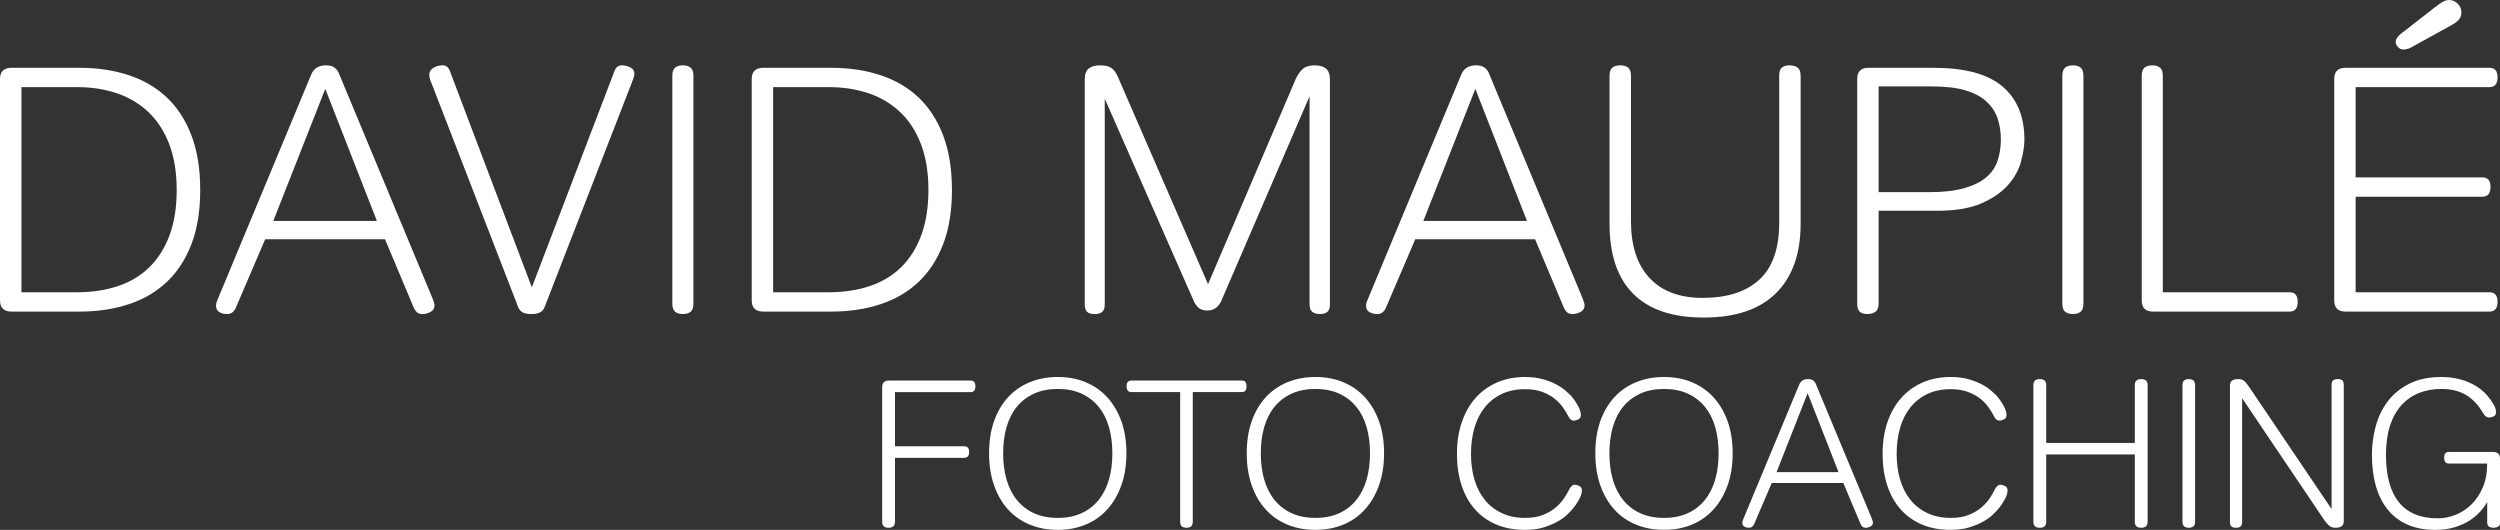
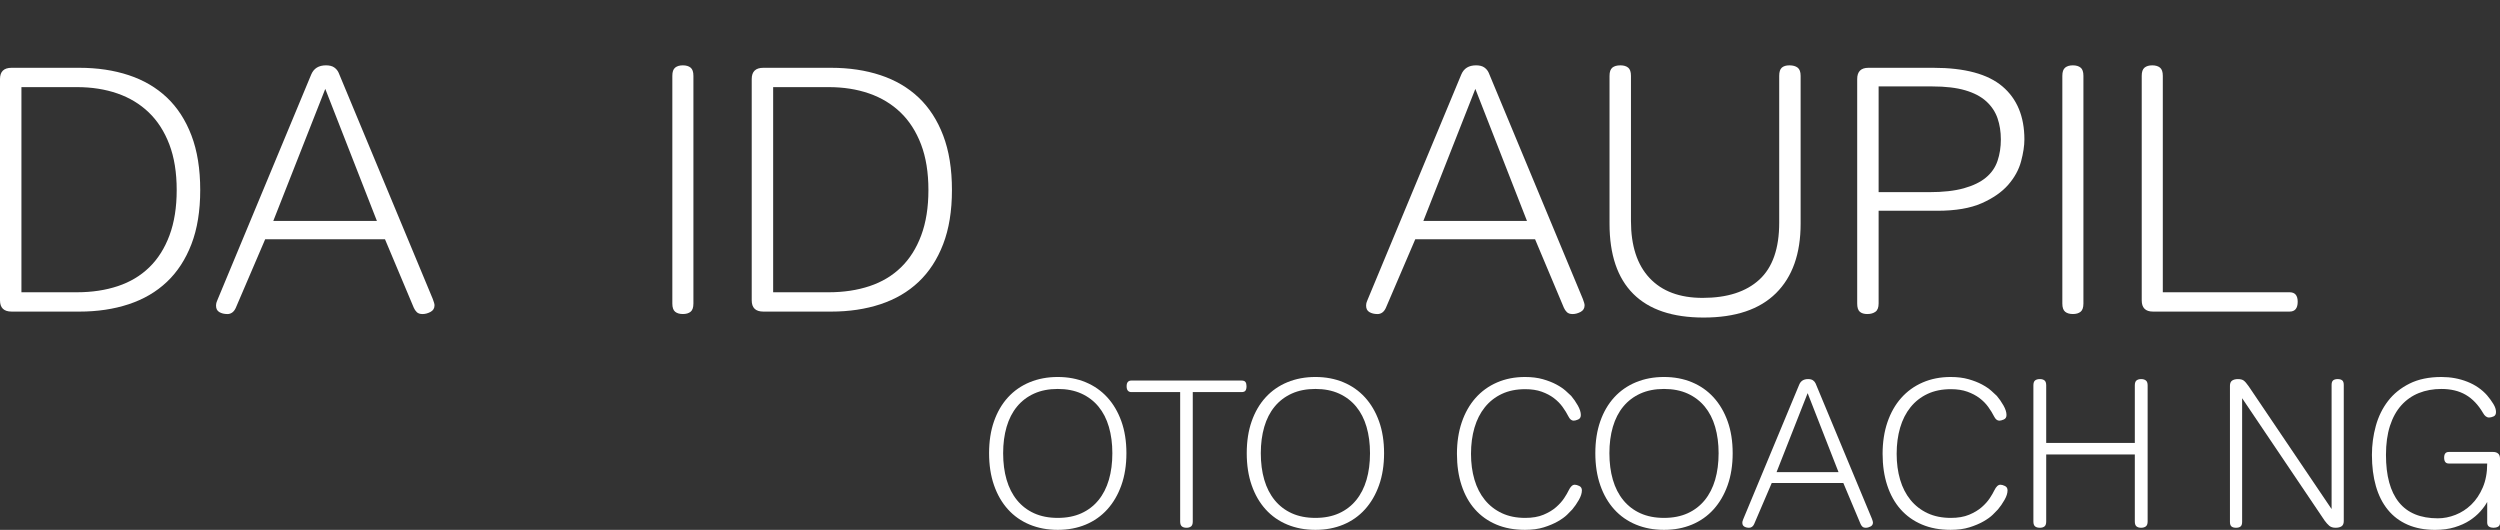
<svg xmlns="http://www.w3.org/2000/svg" id="Ebene_2" data-name="Ebene 2" viewBox="0 0 302.977 64.214">
  <rect x="0" y="0" width="302.977" height="64.214" fill="#333333" stroke="none" />
  <g id="Ebene_1-2" data-name="Ebene 1">
    <g>
      <g>
        <path d="m1.405,37.761c-.937,0-1.405-.454-1.405-1.362V9.579c0-.908.468-1.362,1.405-1.362h8.216c2.185,0,4.179.298,5.981.894,1.802.596,3.342,1.498,4.619,2.704,1.277,1.207,2.271,2.739,2.98,4.598.709,1.859,1.064,4.065,1.064,6.62,0,2.526-.355,4.711-1.064,6.556-.709,1.845-1.703,3.371-2.98,4.577-1.277,1.207-2.817,2.107-4.619,2.703s-3.796.894-5.981.894H1.405Zm20.009-14.73c0-2.128-.298-3.973-.894-5.534-.596-1.561-1.426-2.852-2.491-3.874-1.064-1.021-2.335-1.788-3.81-2.299-1.476-.511-3.108-.766-4.896-.766H2.597v24.862h6.726c1.816,0,3.47-.248,4.96-.745,1.49-.496,2.76-1.256,3.81-2.278,1.05-1.021,1.866-2.312,2.448-3.874.582-1.56.873-3.391.873-5.492Z" style="fill: #fff;" />
        <path d="m27.543,38.059c-.369,0-.688-.078-.958-.234-.27-.156-.404-.418-.404-.788,0-.057.006-.134.021-.234.014-.099.064-.248.149-.447l11.367-27.331c.312-.738.908-1.107,1.788-1.107.426,0,.759.085,1.0.255.241.17.418.383.532.639l11.409,27.416c.142.369.213.625.213.767,0,.369-.164.638-.49.809-.327.17-.646.255-.958.255-.313,0-.547-.078-.703-.234-.156-.156-.277-.334-.362-.532l-3.491-8.301h-14.517l-3.576,8.344c-.228.482-.568.724-1.021.724Zm11.877-27.288l-6.301,16.007h12.559l-6.258-16.007Z" style="fill: #fff;" />
-         <path d="m65.985,37.25c-.199.539-.724.809-1.575.809-.483,0-.845-.071-1.085-.213-.242-.142-.419-.354-.532-.638l-10.345-26.735c-.114-.255-.213-.503-.298-.745-.085-.241-.127-.461-.127-.66,0-.369.17-.652.511-.852.34-.198.709-.298,1.107-.298.426,0,.724.242.894.724l9.919,26.182,10.004-26.182c.17-.482.468-.724.894-.724.369,0,.716.085,1.043.255.326.17.49.426.49.766,0,.143-.042.334-.128.575-.085.241-.185.504-.298.787l-10.473,26.948Z" style="fill: #fff;" />
        <path d="m81.481,9.196c0-.482.113-.816.34-1.0.227-.185.539-.277.937-.277.397,0,.709.092.937.277.227.185.341.518.341,1v27.586c0,.483-.114.816-.341,1-.228.184-.54.276-.937.276-.398,0-.709-.092-.937-.276-.228-.185-.34-.518-.34-1V9.196Z" style="fill: #fff;" />
        <path d="m92.507,37.761c-.937,0-1.405-.454-1.405-1.362V9.579c0-.908.468-1.362,1.405-1.362h8.216c2.185,0,4.179.298,5.981.894,1.802.596,3.342,1.498,4.619,2.704,1.277,1.207,2.271,2.739,2.98,4.598.709,1.859,1.064,4.065,1.064,6.62,0,2.526-.355,4.711-1.064,6.556-.709,1.845-1.703,3.371-2.98,4.577-1.277,1.207-2.817,2.107-4.619,2.703s-3.796.894-5.981.894h-8.216Zm20.009-14.73c0-2.128-.298-3.973-.894-5.534-.596-1.561-1.426-2.852-2.491-3.874-1.064-1.021-2.335-1.788-3.81-2.299-1.476-.511-3.108-.766-4.896-.766h-6.726v24.862h6.726c1.816,0,3.47-.248,4.96-.745,1.49-.496,2.76-1.256,3.81-2.278,1.05-1.021,1.866-2.312,2.448-3.874.582-1.56.873-3.391.873-5.492Z" style="fill: #fff;" />
-         <path d="m133.886,11.963v24.904c0,.455-.106.766-.319.937s-.518.255-.915.255c-.398,0-.696-.085-.894-.255-.199-.17-.298-.482-.298-.937V9.664c0-.653.163-1.107.489-1.362.326-.255.788-.383,1.384-.383.567,0,1.007.1,1.32.298.312.199.581.554.809,1.064l10.941,25.16,10.643-24.904c.227-.482.503-.873.83-1.171.326-.298.815-.447,1.469-.447.567,0,1.014.128,1.341.383.326.255.49.709.49,1.362v27.203c0,.455-.106.766-.319.937s-.504.255-.873.255c-.398,0-.71-.085-.937-.255-.228-.17-.341-.482-.341-.937V11.665l-10.686,24.777c-.142.341-.355.625-.639.852-.284.228-.638.34-1.064.34-.455,0-.809-.113-1.064-.34-.255-.227-.454-.511-.596-.852l-10.771-24.479Z" style="fill: #fff;" />
        <path d="m166.921,38.059c-.369,0-.688-.078-.958-.234-.27-.156-.404-.418-.404-.788,0-.057.006-.134.021-.234.014-.099.064-.248.149-.447l11.367-27.331c.312-.738.908-1.107,1.788-1.107.426,0,.759.085,1.0.255.241.17.418.383.532.639l11.409,27.416c.142.369.213.625.213.767,0,.369-.163.638-.489.809-.327.17-.646.255-.958.255s-.547-.078-.702-.234c-.156-.156-.277-.334-.362-.532l-3.491-8.301h-14.517l-3.576,8.344c-.228.482-.568.724-1.021.724Zm11.877-27.288l-6.301,16.007h12.559l-6.258-16.007Z" style="fill: #fff;" />
        <path d="m215.623,9.196c0-.482.106-.816.319-1s.518-.277.915-.277c.426,0,.759.092,1,.277s.362.518.362,1v17.922c0,3.633-.994,6.436-2.98,8.408s-4.91,2.958-8.77,2.958c-3.774,0-6.62-.958-8.535-2.874-1.916-1.916-2.874-4.747-2.874-8.493V9.196c0-.482.113-.816.341-1.0.227-.185.554-.277.979-.277.397,0,.71.092.937.277.228.185.341.518.341,1v17.582c0,3.008.752,5.315,2.257,6.918,1.504,1.604,3.646,2.405,6.428,2.405,2.98,0,5.271-.738,6.876-2.214,1.603-1.476,2.405-3.774,2.405-6.896V9.196Z" style="fill: #fff;" />
        <path d="m226.309,38.059c-.398,0-.703-.092-.916-.276-.213-.185-.318-.518-.318-1V9.579c0-.908.453-1.362,1.361-1.362h7.876c3.803,0,6.592.752,8.365,2.256,1.773,1.505,2.661,3.647,2.661,6.428,0,.767-.135,1.654-.404,2.661-.271,1.007-.788,1.952-1.554,2.831-.767.88-1.838,1.625-3.215,2.235-1.377.61-3.171.915-5.385.915h-7.109v11.239c0,.483-.128.816-.384,1-.255.184-.582.276-.979.276Zm7.492-14.772c1.675,0,3.072-.155,4.193-.468,1.121-.312,2.015-.745,2.682-1.298.667-.553,1.136-1.227,1.405-2.022.27-.794.404-1.66.404-2.597,0-.937-.135-1.794-.404-2.575-.27-.78-.724-1.461-1.362-2.043-.639-.582-1.49-1.028-2.555-1.341-1.063-.312-2.391-.468-3.979-.468h-6.514v12.814h6.13Z" style="fill: #fff;" />
        <path d="m249.936,9.196c0-.482.113-.816.341-1.0.227-.185.538-.277.937-.277.396,0,.709.092.937.277.227.185.341.518.341,1v27.586c0,.483-.114.816-.341,1-.228.184-.54.276-.937.276-.398,0-.71-.092-.937-.276-.228-.185-.341-.518-.341-1V9.196Z" style="fill: #fff;" />
        <path d="m259.557,9.196c0-.482.113-.816.341-1.0.227-.185.538-.277.937-.277.396,0,.709.092.937.277.227.185.341.518.341,1v26.224h15.368c.652,0,.979.383.979,1.149,0,.795-.326,1.192-.979,1.192h-16.561c-.908,0-1.362-.454-1.362-1.362V9.196Z" style="fill: #fff;" />
-         <path d="m285.482,23.84v11.58h16.22c.652,0,.979.383.979,1.149,0,.795-.326,1.192-.979,1.192h-17.455c-.908,0-1.361-.454-1.361-1.362V9.579c0-.908.453-1.362,1.361-1.362h17.455c.652,0,.979.383.979,1.149,0,.795-.326,1.192-.979,1.192h-16.22v10.941h15.368c.652,0,.979.383.979,1.149,0,.795-.327,1.192-.979,1.192h-15.368Zm9.536-22.904c.396-.312.73-.546,1-.702.27-.156.532-.234.788-.234.396,0,.744.149,1.043.447.298.298.446.646.446,1.043,0,.34-.092.625-.276.852s-.476.454-.873.681l-4.555,2.512c-.228.142-.447.255-.66.34s-.433.128-.66.128c-.255,0-.476-.099-.659-.298-.186-.198-.277-.411-.277-.639,0-.312.213-.638.639-.979l4.045-3.15Z" style="fill: #fff;" />
      </g>
      <g>
-         <path d="m106.913,46.934c0-.543.271-.814.814-.814h9.9c.39,0,.585.229.585.687,0,.476-.195.713-.585.713h-9.162v6.566h8.398c.39,0,.585.229.585.687,0,.475-.195.713-.585.713h-8.398v7.711c0,.289-.072.488-.216.598s-.335.166-.572.166c-.238,0-.424-.055-.56-.166-.136-.11-.204-.31-.204-.598v-16.262Z" style="fill: #fff;" />
        <path d="m136.511,54.925c0,1.442-.204,2.736-.611,3.881-.407,1.146-.976,2.121-1.705,2.927-.729.806-1.603,1.421-2.621,1.845s-2.146.636-3.385.636c-1.239,0-2.371-.212-3.397-.636-1.027-.424-1.905-1.039-2.634-1.845-.729-.806-1.294-1.781-1.692-2.927-.399-1.145-.598-2.438-.598-3.881,0-1.442.199-2.731.598-3.868.398-1.137.963-2.104,1.692-2.901s1.607-1.408,2.634-1.833c1.026-.424,2.159-.636,3.397-.636,1.238,0,2.367.212,3.385.636,1.018.424,1.892,1.035,2.621,1.833s1.298,1.765,1.705,2.901.611,2.426.611,3.868Zm-14.939,0c0,1.188.14,2.261.42,3.219.28.959.7,1.782,1.26,2.469.56.687,1.251,1.218,2.074,1.591.823.373,1.777.56,2.863.56,1.085,0,2.04-.187,2.863-.56s1.515-.904,2.074-1.591c.56-.687.98-1.51,1.26-2.469.28-.958.42-2.032.42-3.219,0-1.171-.14-2.235-.42-3.194-.28-.959-.7-1.777-1.26-2.456-.56-.678-1.251-1.205-2.074-1.578s-1.777-.56-2.863-.56c-1.086,0-2.041.187-2.863.56-.823.373-1.514.899-2.074,1.578-.56.679-.979,1.498-1.26,2.456-.28.959-.42,2.023-.42,3.194Z" style="fill: #fff;" />
        <path d="m144.553,63.196c0,.289-.068.488-.204.598s-.322.166-.56.166c-.238,0-.424-.055-.56-.166s-.204-.31-.204-.598v-15.677h-5.904c-.391,0-.585-.237-.585-.713,0-.458.195-.687.585-.687h13.335c.238,0,.398.06.484.178.084.119.127.289.127.509,0,.238-.042.416-.127.535-.085.119-.246.178-.484.178h-5.904v15.677Z" style="fill: #fff;" />
        <path d="m167.737,54.925c0,1.442-.204,2.736-.611,3.881-.407,1.146-.976,2.121-1.705,2.927-.729.806-1.603,1.421-2.621,1.845s-2.146.636-3.385.636c-1.239,0-2.371-.212-3.397-.636-1.027-.424-1.905-1.039-2.634-1.845-.729-.806-1.294-1.781-1.692-2.927-.399-1.145-.598-2.438-.598-3.881,0-1.442.199-2.731.598-3.868.398-1.137.963-2.104,1.692-2.901s1.607-1.408,2.634-1.833c1.026-.424,2.159-.636,3.397-.636,1.238,0,2.367.212,3.385.636,1.018.424,1.892,1.035,2.621,1.833s1.298,1.765,1.705,2.901.611,2.426.611,3.868Zm-14.939,0c0,1.188.14,2.261.42,3.219.28.959.7,1.782,1.26,2.469.56.687,1.251,1.218,2.074,1.591.823.373,1.777.56,2.863.56,1.085,0,2.04-.187,2.863-.56s1.515-.904,2.074-1.591c.56-.687.98-1.51,1.26-2.469.28-.958.42-2.032.42-3.219,0-1.171-.14-2.235-.42-3.194-.28-.959-.7-1.777-1.26-2.456-.56-.678-1.251-1.205-2.074-1.578s-1.777-.56-2.863-.56c-1.086,0-2.041.187-2.863.56-.823.373-1.514.899-2.074,1.578-.56.679-.979,1.498-1.26,2.456-.28.959-.42,2.023-.42,3.194Z" style="fill: #fff;" />
        <path d="m190.108,59.43c.22-.458.466-.687.737-.687.153,0,.335.051.548.153.211.102.317.28.317.534,0,.34-.123.726-.369,1.158s-.513.819-.802,1.158c-.136.153-.344.365-.623.636-.28.272-.658.543-1.133.814-.475.271-1.04.509-1.692.713-.653.204-1.413.305-2.278.305-1.307,0-2.468-.216-3.486-.649s-1.879-1.047-2.583-1.845c-.705-.797-1.243-1.764-1.616-2.901-.374-1.136-.56-2.409-.56-3.817,0-1.408.195-2.685.585-3.83.39-1.145.946-2.125,1.667-2.939.721-.814,1.59-1.442,2.608-1.883,1.018-.441,2.146-.662,3.385-.662.814,0,1.536.089,2.164.267.627.178,1.17.391,1.628.636.459.246.835.501,1.133.764.296.263.522.471.674.624.288.339.556.725.802,1.158.245.433.369.819.369,1.158,0,.271-.11.454-.331.547-.221.094-.398.14-.535.14-.254,0-.467-.169-.636-.509-.187-.373-.424-.759-.712-1.158-.289-.398-.641-.754-1.056-1.069-.416-.313-.908-.573-1.476-.776-.569-.204-1.234-.305-1.998-.305-1.069,0-2.01.191-2.825.573s-1.501.92-2.062,1.616c-.56.696-.979,1.523-1.26,2.481-.28.959-.42,2.015-.42,3.168,0,1.137.14,2.181.42,3.13.28.951.7,1.769,1.26,2.456.56.687,1.247,1.222,2.062,1.603.814.382,1.756.573,2.825.573.866,0,1.604-.127,2.214-.382.611-.254,1.12-.56,1.527-.916s.734-.721.98-1.094c.246-.373.429-.687.548-.942Z" style="fill: #fff;" />
        <path d="m209.984,54.925c0,1.442-.204,2.736-.611,3.881-.407,1.146-.976,2.121-1.705,2.927-.729.806-1.604,1.421-2.621,1.845-1.019.424-2.146.636-3.385.636-1.239,0-2.371-.212-3.397-.636-1.027-.424-1.905-1.039-2.634-1.845-.73-.806-1.294-1.781-1.692-2.927-.399-1.145-.599-2.438-.599-3.881,0-1.442.199-2.731.599-3.868.398-1.137.962-2.104,1.692-2.901.729-.797,1.606-1.408,2.634-1.833,1.026-.424,2.158-.636,3.397-.636,1.238,0,2.366.212,3.385.636,1.018.424,1.892,1.035,2.621,1.833s1.298,1.765,1.705,2.901.611,2.426.611,3.868Zm-14.939,0c0,1.188.14,2.261.42,3.219.28.959.7,1.782,1.26,2.469s1.251,1.218,2.074,1.591,1.777.56,2.863.56,2.04-.187,2.863-.56c.822-.373,1.514-.904,2.074-1.591.56-.687.979-1.51,1.26-2.469.279-.958.42-2.032.42-3.219,0-1.171-.141-2.235-.42-3.194-.28-.959-.7-1.777-1.26-2.456-.561-.678-1.252-1.205-2.074-1.578-.823-.373-1.777-.56-2.863-.56s-2.04.187-2.863.56-1.515.899-2.074,1.578c-.56.679-.979,1.498-1.26,2.456s-.42,2.023-.42,3.194Z" style="fill: #fff;" />
        <path d="m211.969,63.96c-.221,0-.411-.047-.572-.14-.162-.093-.242-.25-.242-.471,0-.034.004-.081.013-.14.009-.059.038-.148.089-.267l6.796-16.339c.187-.441.542-.662,1.068-.662.255,0,.454.051.599.153.144.102.25.229.317.382l6.821,16.39c.084.221.127.373.127.458,0,.221-.098.382-.293.483-.195.102-.386.153-.572.153-.188,0-.327-.047-.42-.14-.094-.093-.166-.199-.217-.318l-2.087-4.963h-8.678l-2.138,4.988c-.137.288-.34.433-.611.433Zm7.101-16.313l-3.767,9.569h7.508l-3.741-9.569Z" style="fill: #fff;" />
        <path d="m241.693,59.43c.221-.458.467-.687.738-.687.152,0,.335.051.547.153.212.102.318.28.318.534,0,.34-.123.726-.369,1.158s-.513.819-.802,1.158c-.136.153-.344.365-.623.636-.28.272-.658.543-1.133.814-.475.271-1.039.509-1.692.713s-1.412.305-2.277.305c-1.307,0-2.469-.216-3.487-.649-1.018-.433-1.879-1.047-2.583-1.845-.704-.797-1.243-1.764-1.616-2.901-.373-1.136-.56-2.409-.56-3.817,0-1.408.195-2.685.585-3.83.391-1.145.946-2.125,1.667-2.939.722-.814,1.591-1.442,2.609-1.883,1.018-.441,2.146-.662,3.385-.662.814,0,1.535.089,2.163.267.627.178,1.171.391,1.629.636.458.246.835.501,1.132.764.297.263.522.471.675.624.288.339.556.725.802,1.158s.369.819.369,1.158c0,.271-.11.454-.331.547-.221.094-.398.14-.534.14-.255,0-.467-.169-.637-.509-.187-.373-.424-.759-.712-1.158-.289-.398-.641-.754-1.057-1.069-.416-.313-.908-.573-1.477-.776s-1.233-.305-1.997-.305c-1.069,0-2.011.191-2.825.573s-1.502.92-2.062,1.616c-.56.696-.979,1.523-1.26,2.481-.28.959-.42,2.015-.42,3.168,0,1.137.14,2.181.42,3.13.28.951.7,1.769,1.26,2.456s1.247,1.222,2.062,1.603c.814.382,1.756.573,2.825.573.865,0,1.604-.127,2.214-.382.61-.254,1.12-.56,1.527-.916s.733-.721.979-1.094c.246-.373.429-.687.547-.942Z" style="fill: #fff;" />
        <path d="m246.428,46.705c0-.289.067-.488.204-.598.135-.11.33-.166.585-.166.237,0,.424.055.56.166s.204.31.204.598v6.973h10.739v-6.973c0-.289.067-.488.204-.598.136-.11.322-.166.56-.166s.429.055.572.166c.145.11.217.31.217.598v16.491c0,.289-.072.488-.217.598-.144.11-.335.166-.572.166s-.424-.055-.56-.166c-.137-.11-.204-.31-.204-.598v-8.118h-10.739v8.118c0,.289-.068.488-.204.598s-.322.166-.56.166c-.255,0-.45-.055-.585-.166-.137-.11-.204-.31-.204-.598v-16.491Z" style="fill: #fff;" />
-         <path d="m264.496,46.705c0-.289.067-.488.204-.598.135-.11.321-.166.56-.166.237,0,.424.055.56.166s.204.31.204.598v16.491c0,.289-.068.488-.204.598s-.322.166-.56.166c-.238,0-.425-.055-.56-.166-.137-.11-.204-.31-.204-.598v-16.491Z" style="fill: #fff;" />
        <path d="m271.725,48.257v14.99c0,.272-.064.459-.191.56-.127.102-.31.153-.547.153-.238,0-.42-.051-.548-.153-.127-.102-.19-.288-.19-.56v-16.491c0-.305.089-.517.268-.636.178-.119.411-.178.699-.178.306,0,.539.06.7.178.161.119.36.348.598.687l10.053,14.888v-15.041c0-.271.063-.459.191-.56.127-.102.31-.153.547-.153s.42.051.547.153c.128.102.191.289.191.56v16.491c0,.305-.089.518-.268.636-.178.119-.42.178-.726.178-.322,0-.576-.081-.763-.242-.188-.161-.374-.369-.561-.624l-10.001-14.837Z" style="fill: #fff;" />
        <path d="m301.424,47.927c.289.339.539.683.751,1.031s.318.674.318.979c0,.271-.102.45-.306.535-.203.085-.382.127-.534.127-.289,0-.534-.187-.738-.56-.577-.984-1.272-1.714-2.087-2.189-.814-.475-1.799-.712-2.952-.712-1.001,0-1.913.166-2.735.496-.823.331-1.532.827-2.125,1.489-.595.662-1.053,1.493-1.375,2.494-.322,1.001-.483,2.172-.483,3.512,0,2.528.521,4.441,1.565,5.739,1.043,1.298,2.617,1.947,4.721,1.947.713,0,1.425-.14,2.138-.42.713-.28,1.353-.695,1.922-1.247.568-.551,1.03-1.242,1.387-2.074.356-.831.534-1.798.534-2.901h-4.657c-.373,0-.56-.237-.56-.713,0-.458.187-.687.56-.687h5.396c.237,0,.433.063.585.191.153.127.229.335.229.624v7.788c0,.221-.081.374-.242.458-.161.085-.343.127-.547.127-.203,0-.378-.042-.521-.127-.145-.084-.226-.237-.242-.458v-2.545c-.203.374-.483.759-.84,1.158-.356.399-.789.764-1.298,1.095-.509.331-1.111.602-1.807.814-.696.212-1.485.318-2.367.318-1.256,0-2.362-.208-3.321-.624-.958-.416-1.76-1.018-2.404-1.807-.646-.789-1.129-1.744-1.451-2.863s-.483-2.384-.483-3.792c0-1.205.157-2.375.471-3.512.313-1.136.806-2.142,1.477-3.016.67-.874,1.539-1.578,2.608-2.112,1.068-.535,2.358-.802,3.868-.802,1.12,0,2.163.191,3.131.573.967.382,1.772.938,2.417,1.667Z" style="fill: #fff;" />
      </g>
    </g>
  </g>
</svg>